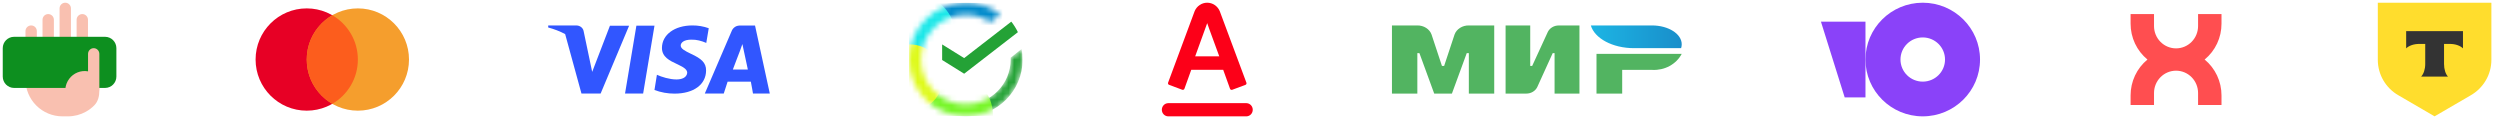
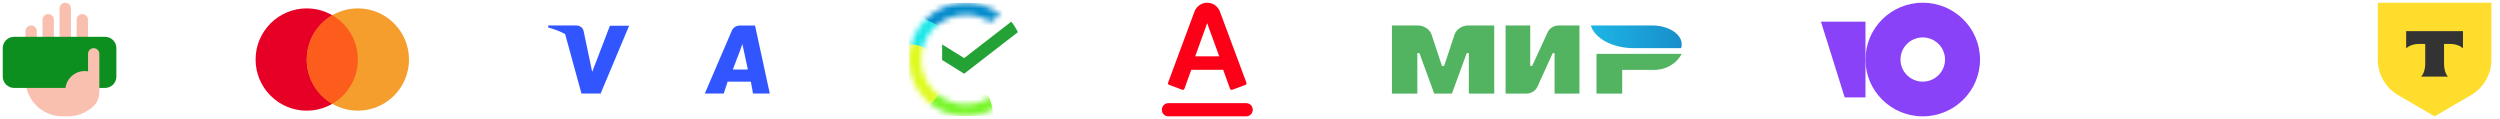
<svg xmlns="http://www.w3.org/2000/svg" width="440" height="21" viewBox="0 0 440 21" fill="none">
  <g clip-path="url(#clip0_4127_3011)">
    <g clip-path="url(#clip1_4127_3011)">
      <path fill-rule="evenodd" clip-rule="evenodd" d="M11.484 0.477C11.75 0.477 12.004 0.582 12.191 0.769C12.379 0.957 12.484 1.211 12.484 1.477V7.477C12.484 7.742 12.379 7.996 12.191 8.184C12.004 8.371 11.75 8.477 11.484 8.477C11.219 8.477 10.965 8.371 10.777 8.184C10.59 7.996 10.484 7.742 10.484 7.477V1.477C10.484 1.211 10.59 0.957 10.777 0.769C10.965 0.582 11.219 0.477 11.484 0.477ZM14.484 2.477C14.75 2.477 15.004 2.582 15.191 2.769C15.379 2.957 15.484 3.211 15.484 3.477V9.477C15.484 9.742 15.379 9.996 15.191 10.184C15.004 10.371 14.75 10.477 14.484 10.477C14.219 10.477 13.965 10.371 13.777 10.184C13.59 9.996 13.484 9.742 13.484 9.477V3.477C13.484 3.211 13.59 2.957 13.777 2.769C13.965 2.582 14.219 2.477 14.484 2.477ZM8.484 2.477C8.75 2.477 9.004 2.582 9.191 2.769C9.379 2.957 9.484 3.211 9.484 3.477V8.477C9.484 8.742 9.379 8.996 9.191 9.184C9.004 9.371 8.75 9.477 8.484 9.477C8.219 9.477 7.965 9.371 7.777 9.184C7.59 8.996 7.484 8.742 7.484 8.477V3.477C7.484 3.211 7.59 2.957 7.777 2.769C7.965 2.582 8.219 2.477 8.484 2.477ZM5.484 4.477C5.75 4.477 6.004 4.582 6.191 4.769C6.379 4.957 6.484 5.211 6.484 5.477V9.477C6.484 9.742 6.379 9.996 6.191 10.184C6.004 10.371 5.75 10.477 5.484 10.477C5.219 10.477 4.965 10.371 4.777 10.184C4.59 9.996 4.484 9.742 4.484 9.477V5.477C4.484 5.211 4.59 4.957 4.777 4.769C4.965 4.582 5.219 4.477 5.484 4.477Z" fill="#F9C0B0" />
      <path fill-rule="evenodd" clip-rule="evenodd" d="M17.484 11.477V15.985C17.484 16.915 17.259 17.86 16.61 18.525C16.176 18.969 15.679 19.351 15.132 19.655C14.17 20.192 13.086 20.475 11.984 20.477H10.984C9.26 20.477 7.607 19.792 6.388 18.573C5.169 17.354 4.484 15.7 4.484 13.977V12.977C4.492 12.47 4.563 11.966 4.694 11.477H17.484Z" fill="#F9C0B0" />
      <path d="M18.484 6.477H2.484C1.38 6.477 0.484 7.372 0.484 8.477V13.477C0.484 14.581 1.38 15.477 2.484 15.477H18.484C19.589 15.477 20.484 14.581 20.484 13.477V8.477C20.484 7.372 19.589 6.477 18.484 6.477Z" fill="#0D8F1F" />
      <path fill-rule="evenodd" clip-rule="evenodd" d="M17.484 15.526C17.484 16.603 16.611 17.477 15.534 17.477H11.83C11.554 16.903 11.44 16.264 11.5 15.629C11.561 14.994 11.794 14.389 12.173 13.88C12.552 13.37 13.063 12.977 13.649 12.744C14.236 12.51 14.874 12.445 15.495 12.556V9.484C15.495 9.217 15.6 8.96 15.786 8.772C15.973 8.583 16.226 8.477 16.489 8.477C16.753 8.477 17.006 8.583 17.193 8.772C17.38 8.96 17.484 9.217 17.484 9.484V15.526Z" fill="#F9C0B0" />
    </g>
  </g>
  <g clip-path="url(#clip2_4127_3011)">
    <g clip-path="url(#clip3_4127_3011)">
      <path d="M53.984 19.477C58.955 19.477 62.984 15.447 62.984 10.477C62.984 5.506 58.955 1.477 53.984 1.477C49.014 1.477 44.984 5.506 44.984 10.477C44.984 15.447 49.014 19.477 53.984 19.477Z" fill="#E70025" />
      <path d="M62.984 19.477C67.955 19.477 71.984 15.447 71.984 10.477C71.984 5.506 67.955 1.477 62.984 1.477C58.014 1.477 53.984 5.506 53.984 10.477C53.984 15.447 58.014 19.477 62.984 19.477Z" fill="#F59E2D" />
      <path fill-rule="evenodd" clip-rule="evenodd" d="M58.484 2.68C55.794 4.236 53.984 7.144 53.984 10.476C53.984 13.807 55.794 16.715 58.484 18.272C61.175 16.715 62.984 13.807 62.984 10.476C62.984 7.144 61.175 4.236 58.484 2.68Z" fill="#FC5D1D" />
    </g>
  </g>
  <g clip-path="url(#clip4_4127_3011)">
    <g clip-path="url(#clip5_4127_3011)">
      <path fill-rule="evenodd" clip-rule="evenodd" d="M132.147 14.372C132.242 14.792 132.525 16.463 132.525 16.463L132.528 16.468H135.485L132.884 4.488H130.42C130.032 4.488 129.711 4.525 129.409 4.707C129.108 4.89 128.88 5.166 128.762 5.491L124.046 16.463H127.381C127.381 16.463 127.946 14.7 128.06 14.372H132.147ZM129.725 10.275C130.051 9.439 130.378 8.604 130.659 7.754C130.837 8.554 131.006 9.355 131.175 10.157C131.322 10.85 131.468 11.543 131.62 12.235H128.982C129.215 11.577 129.47 10.926 129.725 10.275Z" fill="#3156FF" />
-       <path d="M119.804 7.999C119.824 7.489 120.39 6.979 121.652 6.979C122.594 6.949 123.458 7.191 124.305 7.554L124.738 4.967C123.822 4.638 122.852 4.472 121.874 4.477C118.726 4.477 116.522 6.104 116.503 8.416C116.485 10.041 117.925 10.707 119.102 11.252C119.166 11.282 119.23 11.312 119.292 11.341C120.536 11.923 120.95 12.306 120.95 12.834C120.841 13.702 119.936 13.984 119.049 13.984C117.858 13.985 116.424 13.536 115.617 13.162L115.185 15.84C116.314 16.264 117.515 16.48 118.726 16.477C122.085 16.477 124.252 14.876 124.27 12.418C124.289 11.052 123.441 10.31 121.613 9.474C120.483 8.927 119.804 8.564 119.804 7.999Z" fill="#3156FF" />
-       <path d="M112.004 4.523L110.006 16.462H113.192L115.189 4.523H112.004Z" fill="#3156FF" />
      <path d="M99.512 6.162L102.337 16.462H105.71L110.723 4.524H107.35L104.225 12.652C103.725 10.242 103.217 7.834 102.706 5.426C102.645 5.159 102.485 4.92 102.255 4.747C102.024 4.575 101.737 4.481 101.439 4.48H96.484V4.836C97.498 5.111 98.554 5.504 99.465 5.997L99.512 6.162Z" fill="#3156FF" />
    </g>
  </g>
  <g clip-path="url(#clip6_4127_3011)">
    <g clip-path="url(#clip7_4127_3011)">
      <mask id="mask0_4127_3011" style="mask-type:alpha" maskUnits="userSpaceOnUse" x="159" y="0" width="21" height="21">
        <path fill-rule="evenodd" clip-rule="evenodd" d="M177.874 10.203C177.877 10.294 177.879 10.385 177.879 10.477C177.879 14.837 174.344 18.371 169.984 18.371C165.624 18.371 162.089 14.837 162.089 10.477C162.089 6.116 165.624 2.582 169.984 2.582C171.588 2.582 173.08 3.06 174.326 3.882L176.044 2.521C174.362 1.238 172.262 0.477 169.984 0.477C164.461 0.477 159.984 4.954 159.984 10.477C159.984 15.999 164.461 20.477 169.984 20.477C175.507 20.477 179.984 15.999 179.984 10.477C179.984 9.859 179.928 9.254 179.821 8.667L177.874 10.203Z" fill="#C4C4C4" />
      </mask>
      <g mask="url(#mask0_4127_3011)">
-         <path d="M177.873 10.164C177.877 10.268 177.879 10.372 177.879 10.477C177.879 14.837 174.344 18.371 169.984 18.371C165.624 18.371 162.089 14.837 162.089 10.477C162.089 6.116 165.624 2.582 169.984 2.582C171.588 2.582 173.08 3.06 174.325 3.882L176.044 2.521C174.362 1.238 172.262 0.477 169.984 0.477C164.461 0.477 159.984 4.954 159.984 10.477C159.984 15.999 164.461 20.477 169.984 20.477C175.507 20.477 179.984 15.999 179.984 10.477C179.984 9.84 179.924 9.217 179.811 8.613L177.873 10.164Z" fill="#24A236" />
        <path d="M168.534 8.546C173.193 8.546 176.971 4.768 176.971 0.109C176.971 -4.551 173.193 -8.328 168.534 -8.328C163.874 -8.328 160.097 -4.551 160.097 0.109C160.097 4.768 163.874 8.546 168.534 8.546Z" fill="#008ACB" />
        <g filter="url(#filter0_f_4127_3011)">
          <path d="M167.432 27.622C171.484 27.622 174.769 24.337 174.769 20.286C174.769 16.234 171.484 12.949 167.432 12.949C163.38 12.949 160.096 16.234 160.096 20.286C160.096 24.337 163.38 27.622 167.432 27.622Z" fill="#77F628" />
        </g>
        <g filter="url(#filter1_f_4127_3011)">
-           <path d="M160.83 13.681C164.881 13.681 168.166 10.396 168.166 6.344C168.166 2.292 164.881 -0.992 160.83 -0.992C156.778 -0.992 153.493 2.292 153.493 6.344C153.493 10.396 156.778 13.681 160.83 13.681Z" fill="#19E7E8" />
+           <path d="M160.83 13.681C164.881 13.681 168.166 10.396 168.166 6.344C156.778 -0.992 153.493 2.292 153.493 6.344C153.493 10.396 156.778 13.681 160.83 13.681Z" fill="#19E7E8" />
        </g>
        <g filter="url(#filter2_f_4127_3011)">
          <path d="M160.097 19.551C163.338 19.551 165.966 16.923 165.966 13.682C165.966 10.44 163.338 7.812 160.097 7.812C156.855 7.812 154.228 10.44 154.228 13.682C154.228 16.923 156.855 19.551 160.097 19.551Z" fill="#DEFA1B" />
        </g>
      </g>
      <path d="M179.151 5.661C178.828 5.002 178.438 4.381 177.989 3.809L169.691 10.225L165.817 7.819V10.56L169.691 12.975L179.151 5.661Z" fill="#24A236" />
    </g>
  </g>
  <g clip-path="url(#clip8_4127_3011)">
    <g clip-path="url(#clip9_4127_3011)">
      <path fill-rule="evenodd" clip-rule="evenodd" d="M219.186 14.939L216.868 15.804C216.793 15.83 216.712 15.826 216.641 15.792C216.57 15.758 216.514 15.697 216.485 15.622L215.284 12.286H209.659L208.461 15.615C208.433 15.69 208.377 15.751 208.306 15.786C208.235 15.819 208.154 15.824 208.08 15.798L205.765 14.933C205.728 14.921 205.694 14.902 205.665 14.877C205.636 14.852 205.612 14.82 205.595 14.786C205.577 14.75 205.567 14.712 205.565 14.673C205.562 14.634 205.567 14.595 205.58 14.557L210.261 1.954C210.449 1.514 210.758 1.141 211.15 0.878C211.541 0.616 211.999 0.477 212.467 0.477C212.934 0.477 213.392 0.616 213.784 0.878C214.176 1.141 214.484 1.514 214.673 1.954L219.371 14.565C219.384 14.602 219.389 14.641 219.386 14.68C219.383 14.719 219.373 14.757 219.356 14.792C219.339 14.827 219.315 14.858 219.286 14.883C219.257 14.909 219.223 14.928 219.186 14.939ZM212.839 5.134L212.47 4.074V4.066L210.352 9.912H214.59L212.839 5.134ZM205.579 18.157H219.389C219.683 18.167 219.961 18.293 220.166 18.51C220.37 18.726 220.484 19.016 220.484 19.317C220.484 19.618 220.37 19.908 220.166 20.124C219.961 20.341 219.683 20.467 219.389 20.477H205.579C205.285 20.467 205.007 20.341 204.802 20.124C204.598 19.908 204.484 19.618 204.484 19.317C204.484 19.016 204.598 18.726 204.802 18.51C205.007 18.293 205.285 18.167 205.579 18.157Z" fill="#FC0018" />
    </g>
  </g>
  <g clip-path="url(#clip10_4127_3011)">
    <g clip-path="url(#clip11_4127_3011)">
      <path fill-rule="evenodd" clip-rule="evenodd" d="M258.515 16.477V9.35H258.148L255.535 16.477H252.433H252.424L249.817 9.35H249.453V16.477H244.984V4.477H249.453C250.004 4.471 250.543 4.621 250.991 4.905C251.44 5.189 251.774 5.593 251.946 6.058L253.783 11.605H254.169L256.008 6.058C256.181 5.592 256.518 5.186 256.969 4.902C257.42 4.617 257.962 4.468 258.515 4.477H262.984V16.477H258.515Z" fill="#52B461" />
      <path fill-rule="evenodd" clip-rule="evenodd" d="M273.605 16.471V9.348H273.277L270.558 15.325C270.391 15.667 270.121 15.957 269.779 16.16C269.438 16.363 269.04 16.471 268.633 16.471H264.984V4.477H269.32V11.6H269.664L272.417 5.616L272.439 5.571C272.613 5.244 272.882 4.968 273.218 4.776C273.553 4.583 273.94 4.482 274.335 4.482H277.984V16.477H273.608L273.605 16.471Z" fill="#52B461" />
      <path fill-rule="evenodd" clip-rule="evenodd" d="M290.822 12.302H285.505V16.477H280.984V9.477H295.984C295.518 10.366 294.78 11.108 293.862 11.611C292.944 12.113 291.887 12.354 290.822 12.302Z" fill="#52B461" />
      <path fill-rule="evenodd" clip-rule="evenodd" d="M295.874 8.477H287.583C283.797 8.477 280.647 6.747 279.984 4.477H290.742C293.637 4.477 295.984 5.963 295.984 7.795C295.984 8.026 295.947 8.255 295.874 8.477Z" fill="url(#paint0_linear_4127_3011)" />
    </g>
  </g>
  <g clip-path="url(#clip12_4127_3011)">
    <g clip-path="url(#clip13_4127_3011)">
      <path fill-rule="evenodd" clip-rule="evenodd" d="M338.404 20.477C343.971 20.477 348.484 15.999 348.484 10.477C348.484 4.954 343.971 0.477 338.404 0.477C332.837 0.477 328.324 4.954 328.324 10.477C328.324 15.999 332.837 20.477 338.404 20.477ZM338.404 14.366C340.569 14.366 342.324 12.624 342.324 10.477C342.324 8.329 340.569 6.588 338.404 6.588C336.239 6.588 334.484 8.329 334.484 10.477C334.484 12.624 336.239 14.366 338.404 14.366Z" fill="#8A42F9" />
      <path d="M328.324 3.809H320.484L324.665 17.142H328.324V3.809Z" fill="#8A42F9" />
    </g>
  </g>
  <g clip-path="url(#clip14_4127_3011)">
    <g clip-path="url(#clip15_4127_3011)">
-       <path fill-rule="evenodd" clip-rule="evenodd" d="M386.861 2.481H390.984V4.166C390.987 5.376 390.722 6.571 390.208 7.664C389.694 8.756 388.945 9.718 388.016 10.478C388.944 11.24 389.692 12.203 390.206 13.295C390.719 14.387 390.985 15.582 390.984 16.792V18.477H386.861V16.368C386.861 15.326 386.453 14.328 385.726 13.591C384.999 12.854 384.012 12.44 382.984 12.44C381.956 12.44 380.969 12.854 380.242 13.591C379.515 14.328 379.107 15.326 379.107 16.368V18.477H374.984V16.792C374.982 15.582 375.248 14.387 375.762 13.295C376.275 12.202 377.024 11.24 377.952 10.478C377.023 9.717 376.275 8.754 375.761 7.662C375.248 6.569 374.982 5.373 374.984 4.163V2.478H379.107V4.586C379.107 5.628 379.515 6.627 380.242 7.363C380.969 8.1 381.956 8.514 382.984 8.514C384.012 8.514 384.999 8.1 385.726 7.363C386.453 6.627 386.861 5.628 386.861 4.586V2.477V2.481Z" fill="#FF4E50" />
-     </g>
+       </g>
  </g>
  <g clip-path="url(#clip16_4127_3011)">
    <g clip-path="url(#clip17_4127_3011)">
      <path d="M418.484 0.477H438.484V10.534C438.484 13.113 437.093 15.491 434.83 16.785L428.484 20.477L422.145 16.785C419.882 15.501 418.494 13.113 418.494 10.534V0.477H418.484Z" fill="#FFDD2D" />
      <path fill-rule="evenodd" clip-rule="evenodd" d="M423.484 5.477V8.513C423.957 8.047 424.809 7.73 425.777 7.73H426.84V11.26C426.84 12.201 426.555 13.02 426.124 13.477H430.842C430.411 13.02 430.151 12.201 430.151 11.26V7.73H431.184C432.162 7.73 433.021 8.047 433.484 8.513V5.477H423.484Z" fill="#333333" />
    </g>
  </g>
  <defs>
    <filter id="filter0_f_4127_3011" x="150.458" y="3.311" width="33.949" height="33.947" filterUnits="userSpaceOnUse" color-interpolation-filters="sRGB">
      <feFlood flood-opacity="0" result="BackgroundImageFix" />
      <feBlend mode="normal" in="SourceGraphic" in2="BackgroundImageFix" result="shape" />
      <feGaussianBlur stdDeviation="4.819" result="effect1_foregroundBlur_4127_3011" />
    </filter>
    <filter id="filter1_f_4127_3011" x="143.855" y="-10.63" width="33.949" height="33.947" filterUnits="userSpaceOnUse" color-interpolation-filters="sRGB">
      <feFlood flood-opacity="0" result="BackgroundImageFix" />
      <feBlend mode="normal" in="SourceGraphic" in2="BackgroundImageFix" result="shape" />
      <feGaussianBlur stdDeviation="4.819" result="effect1_foregroundBlur_4127_3011" />
    </filter>
    <filter id="filter2_f_4127_3011" x="146.999" y="0.584" width="26.195" height="26.195" filterUnits="userSpaceOnUse" color-interpolation-filters="sRGB">
      <feFlood flood-opacity="0" result="BackgroundImageFix" />
      <feBlend mode="normal" in="SourceGraphic" in2="BackgroundImageFix" result="shape" />
      <feGaussianBlur stdDeviation="3.614" result="effect1_foregroundBlur_4127_3011" />
    </filter>
    <linearGradient id="paint0_linear_4127_3011" x1="295.998" y1="6.473" x2="279.961" y2="6.473" gradientUnits="userSpaceOnUse">
      <stop stop-color="#198ECA" />
      <stop offset="1" stop-color="#1DB5E4" />
    </linearGradient>
    <clipPath id="clip0_4127_3011">
      <rect width="20" height="20" fill="white" transform="translate(0.484 0.477)" />
    </clipPath>
    <clipPath id="clip1_4127_3011">
      <rect width="991" height="21" fill="white" transform="translate(0.484 0.477)" />
    </clipPath>
    <clipPath id="clip2_4127_3011">
      <rect width="27" height="20" fill="white" transform="translate(44.984 0.477)" />
    </clipPath>
    <clipPath id="clip3_4127_3011">
      <rect width="991" height="21" fill="white" transform="translate(-22.016 0.477)" />
    </clipPath>
    <clipPath id="clip4_4127_3011">
      <rect width="39" height="20" fill="white" transform="translate(96.484 0.477)" />
    </clipPath>
    <clipPath id="clip5_4127_3011">
      <rect width="991" height="21" fill="white" transform="translate(72.484 0.477)" />
    </clipPath>
    <clipPath id="clip6_4127_3011">
      <rect width="20" height="20" fill="white" transform="translate(159.984 0.477)" />
    </clipPath>
    <clipPath id="clip7_4127_3011">
      <rect width="991" height="21" fill="white" transform="translate(-186.016 0.477)" />
    </clipPath>
    <clipPath id="clip8_4127_3011">
      <rect width="16" height="20" fill="white" transform="translate(204.484 0.477)" />
    </clipPath>
    <clipPath id="clip9_4127_3011">
      <rect width="991" height="21" fill="white" transform="translate(-165.516 0.477)" />
    </clipPath>
    <clipPath id="clip10_4127_3011">
      <rect width="51" height="20" fill="white" transform="translate(244.984 0.477)" />
    </clipPath>
    <clipPath id="clip11_4127_3011">
      <rect width="991" height="21" fill="white" transform="translate(79.984 0.477)" />
    </clipPath>
    <clipPath id="clip12_4127_3011">
      <rect width="28" height="20" fill="white" transform="translate(320.484 0.477)" />
    </clipPath>
    <clipPath id="clip13_4127_3011">
      <rect width="991" height="21" fill="white" transform="translate(-134.516 0.477)" />
    </clipPath>
    <clipPath id="clip14_4127_3011">
      <rect width="20" height="20" fill="white" transform="translate(372.984 0.477)" />
    </clipPath>
    <clipPath id="clip15_4127_3011">
-       <rect width="991" height="21" fill="white" transform="translate(-170.016 0.477)" />
-     </clipPath>
+       </clipPath>
    <clipPath id="clip16_4127_3011">
      <rect width="22" height="20" fill="white" transform="translate(417.484 0.477)" />
    </clipPath>
    <clipPath id="clip17_4127_3011">
      <rect width="991" height="21" fill="white" transform="translate(-382.516 0.477)" />
    </clipPath>
  </defs>
</svg>